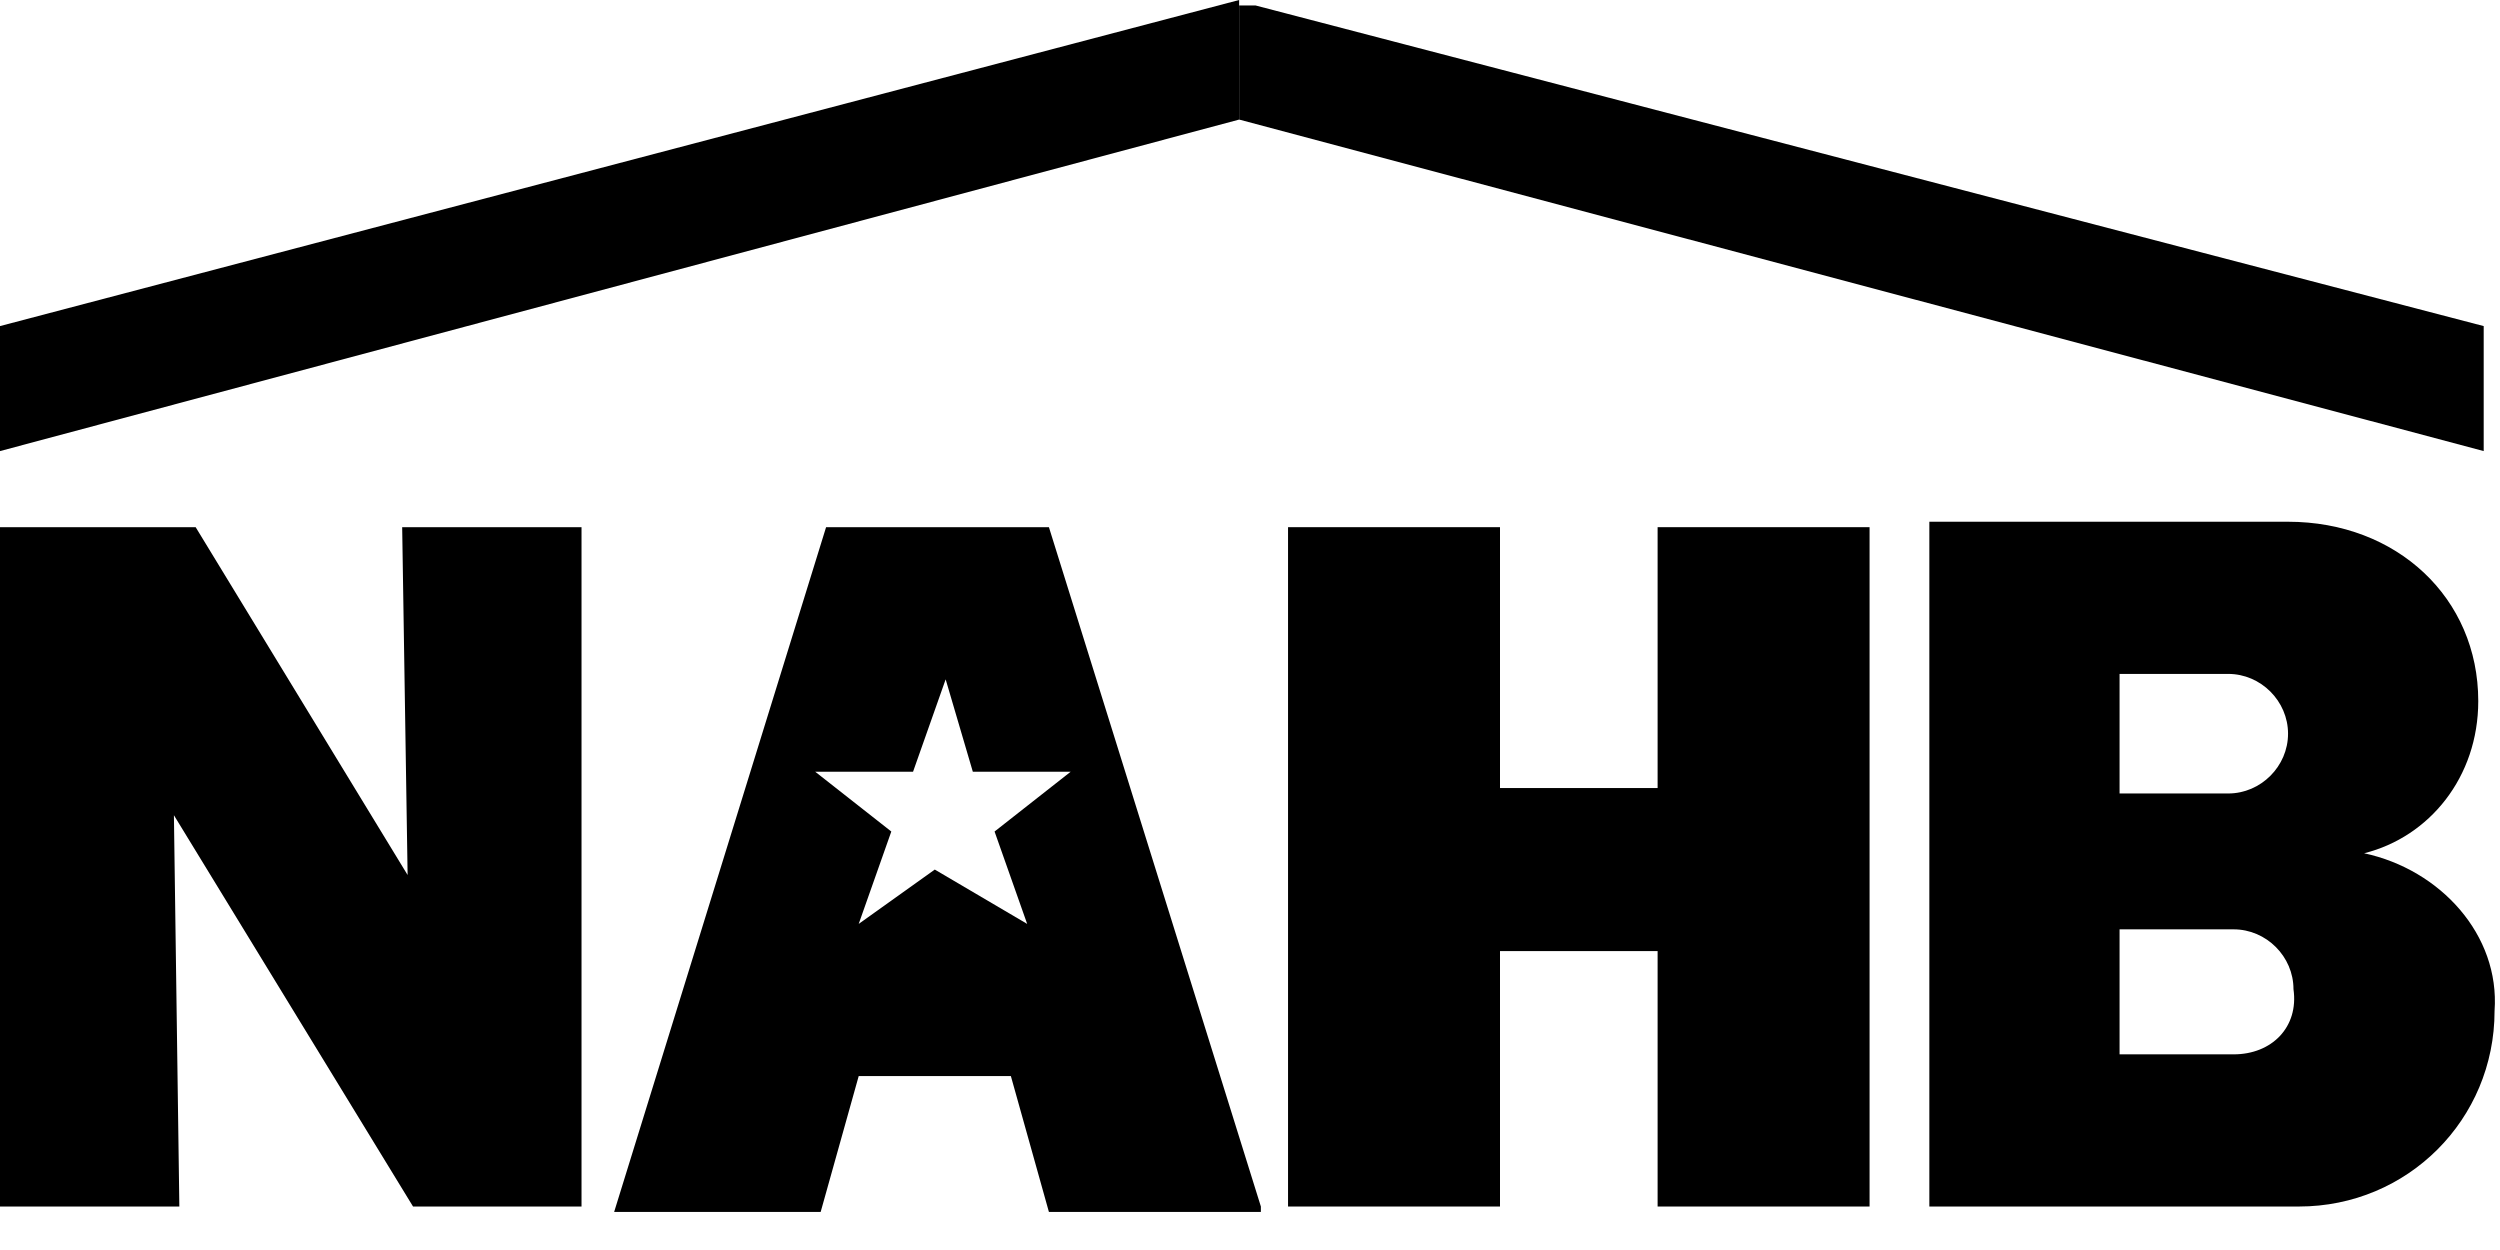
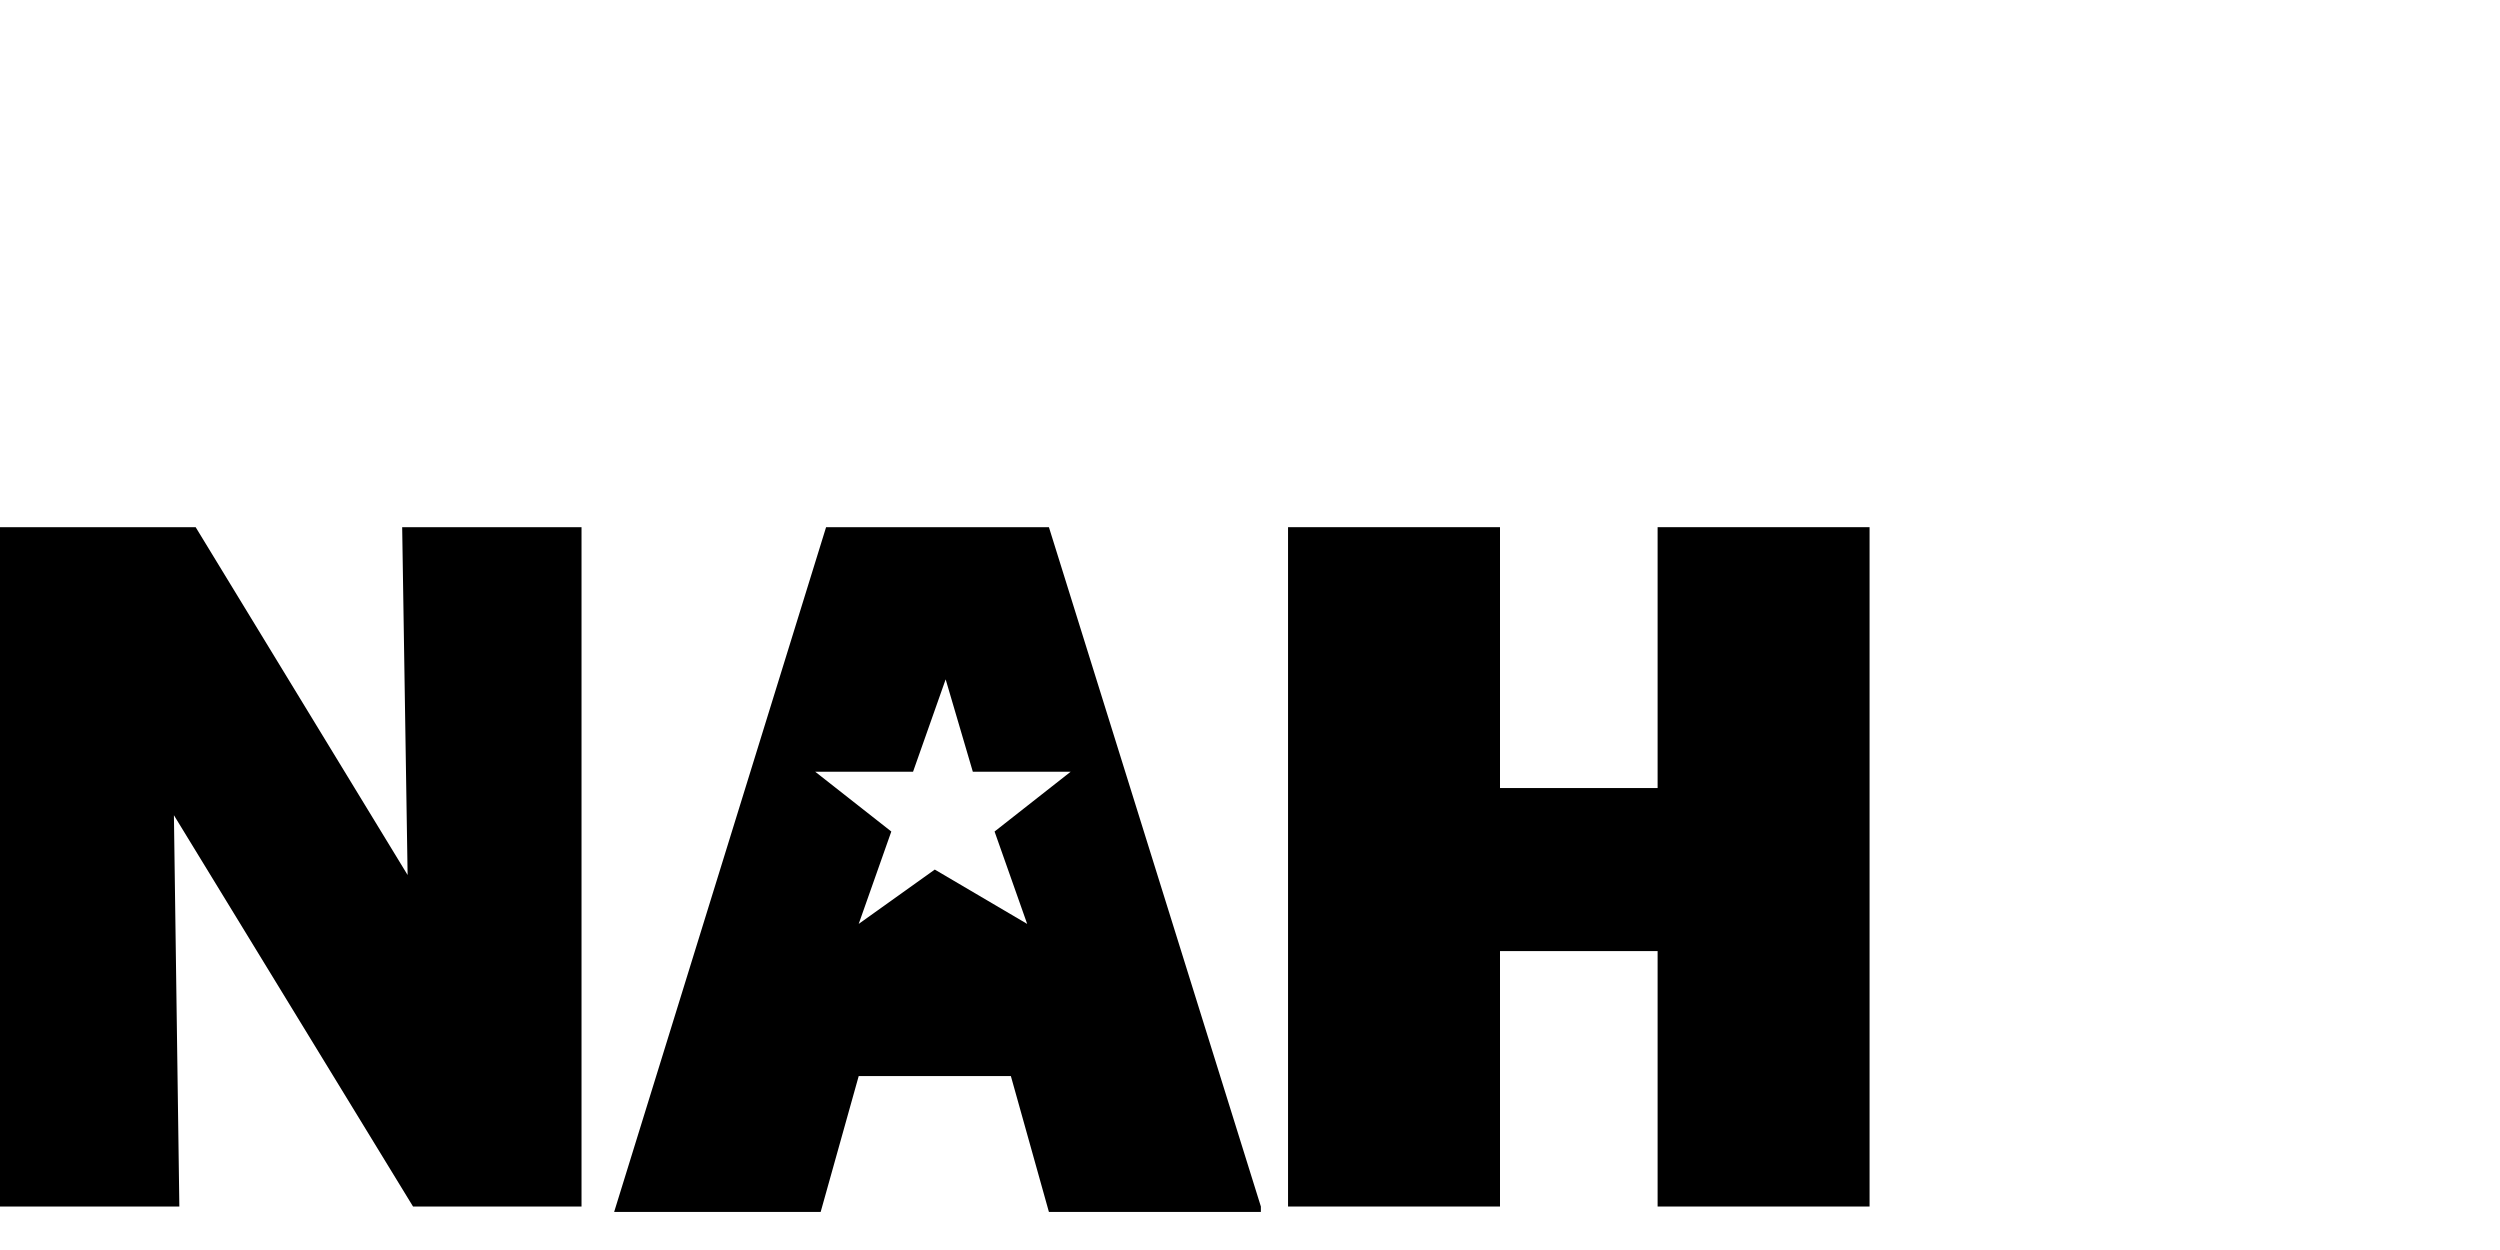
<svg xmlns="http://www.w3.org/2000/svg" version="1.1" id="Layer_1" x="0px" y="0px" viewBox="0 0 46 23" style="enable-background:new 0 0 46 23;" xml:space="preserve">
-   <polygon points="22.8,2.2 22.8,0.1 23.1,0.1 45.7,6 45.7,8.3 " />
  <polygon points="30.5,22.2 30.5,17.5 27.6,17.5 27.6,22.2 23.7,22.2 23.7,9.7 27.6,9.7 27.6,14.5 30.5,14.5 30.5,9.7 34.4,9.7   34.4,22.2 " />
  <g>
-     <path d="M43.5,15.7L43.5,15.7L43.5,15.7c1.2-0.3,2.1-1.4,2.1-2.8c0-1.9-1.5-3.3-3.5-3.3h-6.6v12.6h6.8c2,0,3.6-1.6,3.6-3.6   C46,17.2,44.9,16,43.5,15.7 M39,12.4L39,12.4H41c0.6,0,1.1,0.5,1.1,1.1c0,0.6-0.5,1.1-1.1,1.1H39V12.4z M41.1,19.4L41.1,19.4H39   v-2.3h2.1c0.6,0,1.1,0.5,1.1,1.1C42.3,18.9,41.8,19.4,41.1,19.4" />
-     <polygon points="22.8,0 22.8,0 0,6 0,8.3 22.8,2.2  " />
    <path d="M23.2,22.2L23.2,22.2L19.3,9.7h-4.1l-3.9,12.6h3.8l0.7-2.5h2.8l0.7,2.5H23.2z M17.2,16L17.2,16l-1.4,1l0.6-1.7l-1.4-1.1   h1.8l0.6-1.7l0.5,1.7h1.8l-1.4,1.1l0.6,1.7L17.2,16z" />
    <polygon points="7.6,22.2 7.6,22.2 10.7,22.2 10.7,9.7 7.4,9.7 7.5,16.1 3.6,9.7 0,9.7 0,22.2 3.3,22.2 3.2,15  " />
  </g>
</svg>